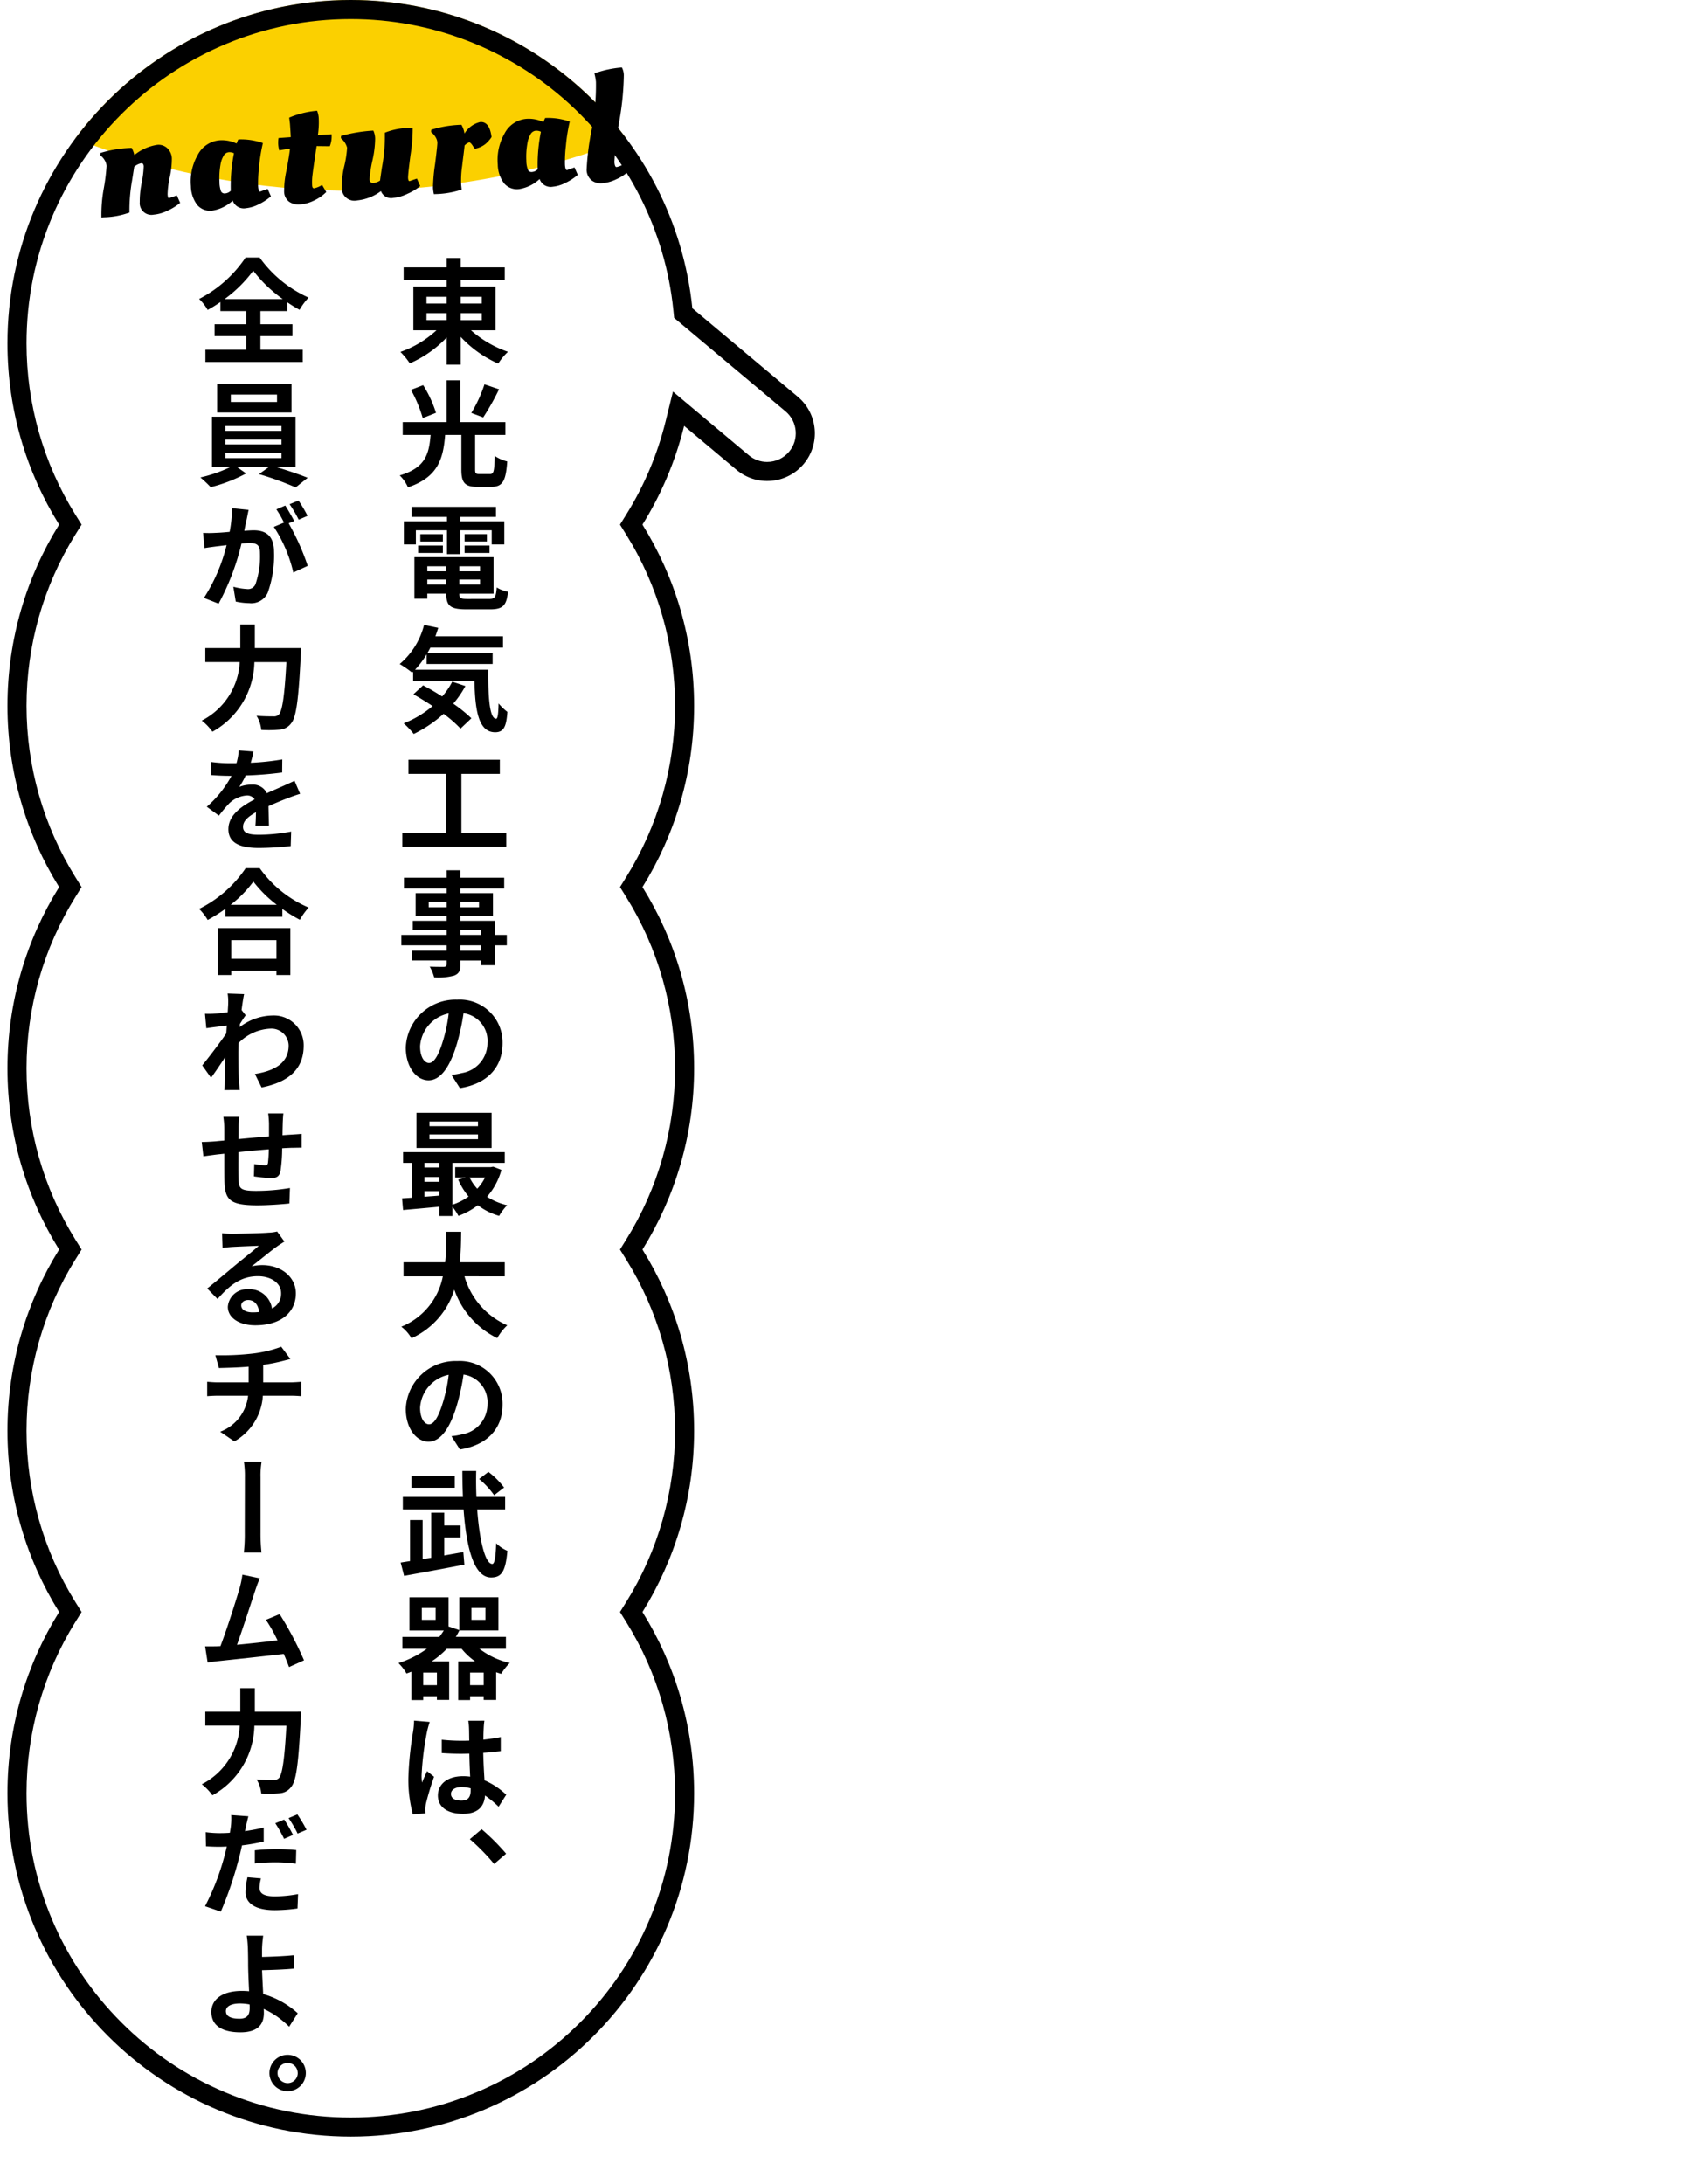
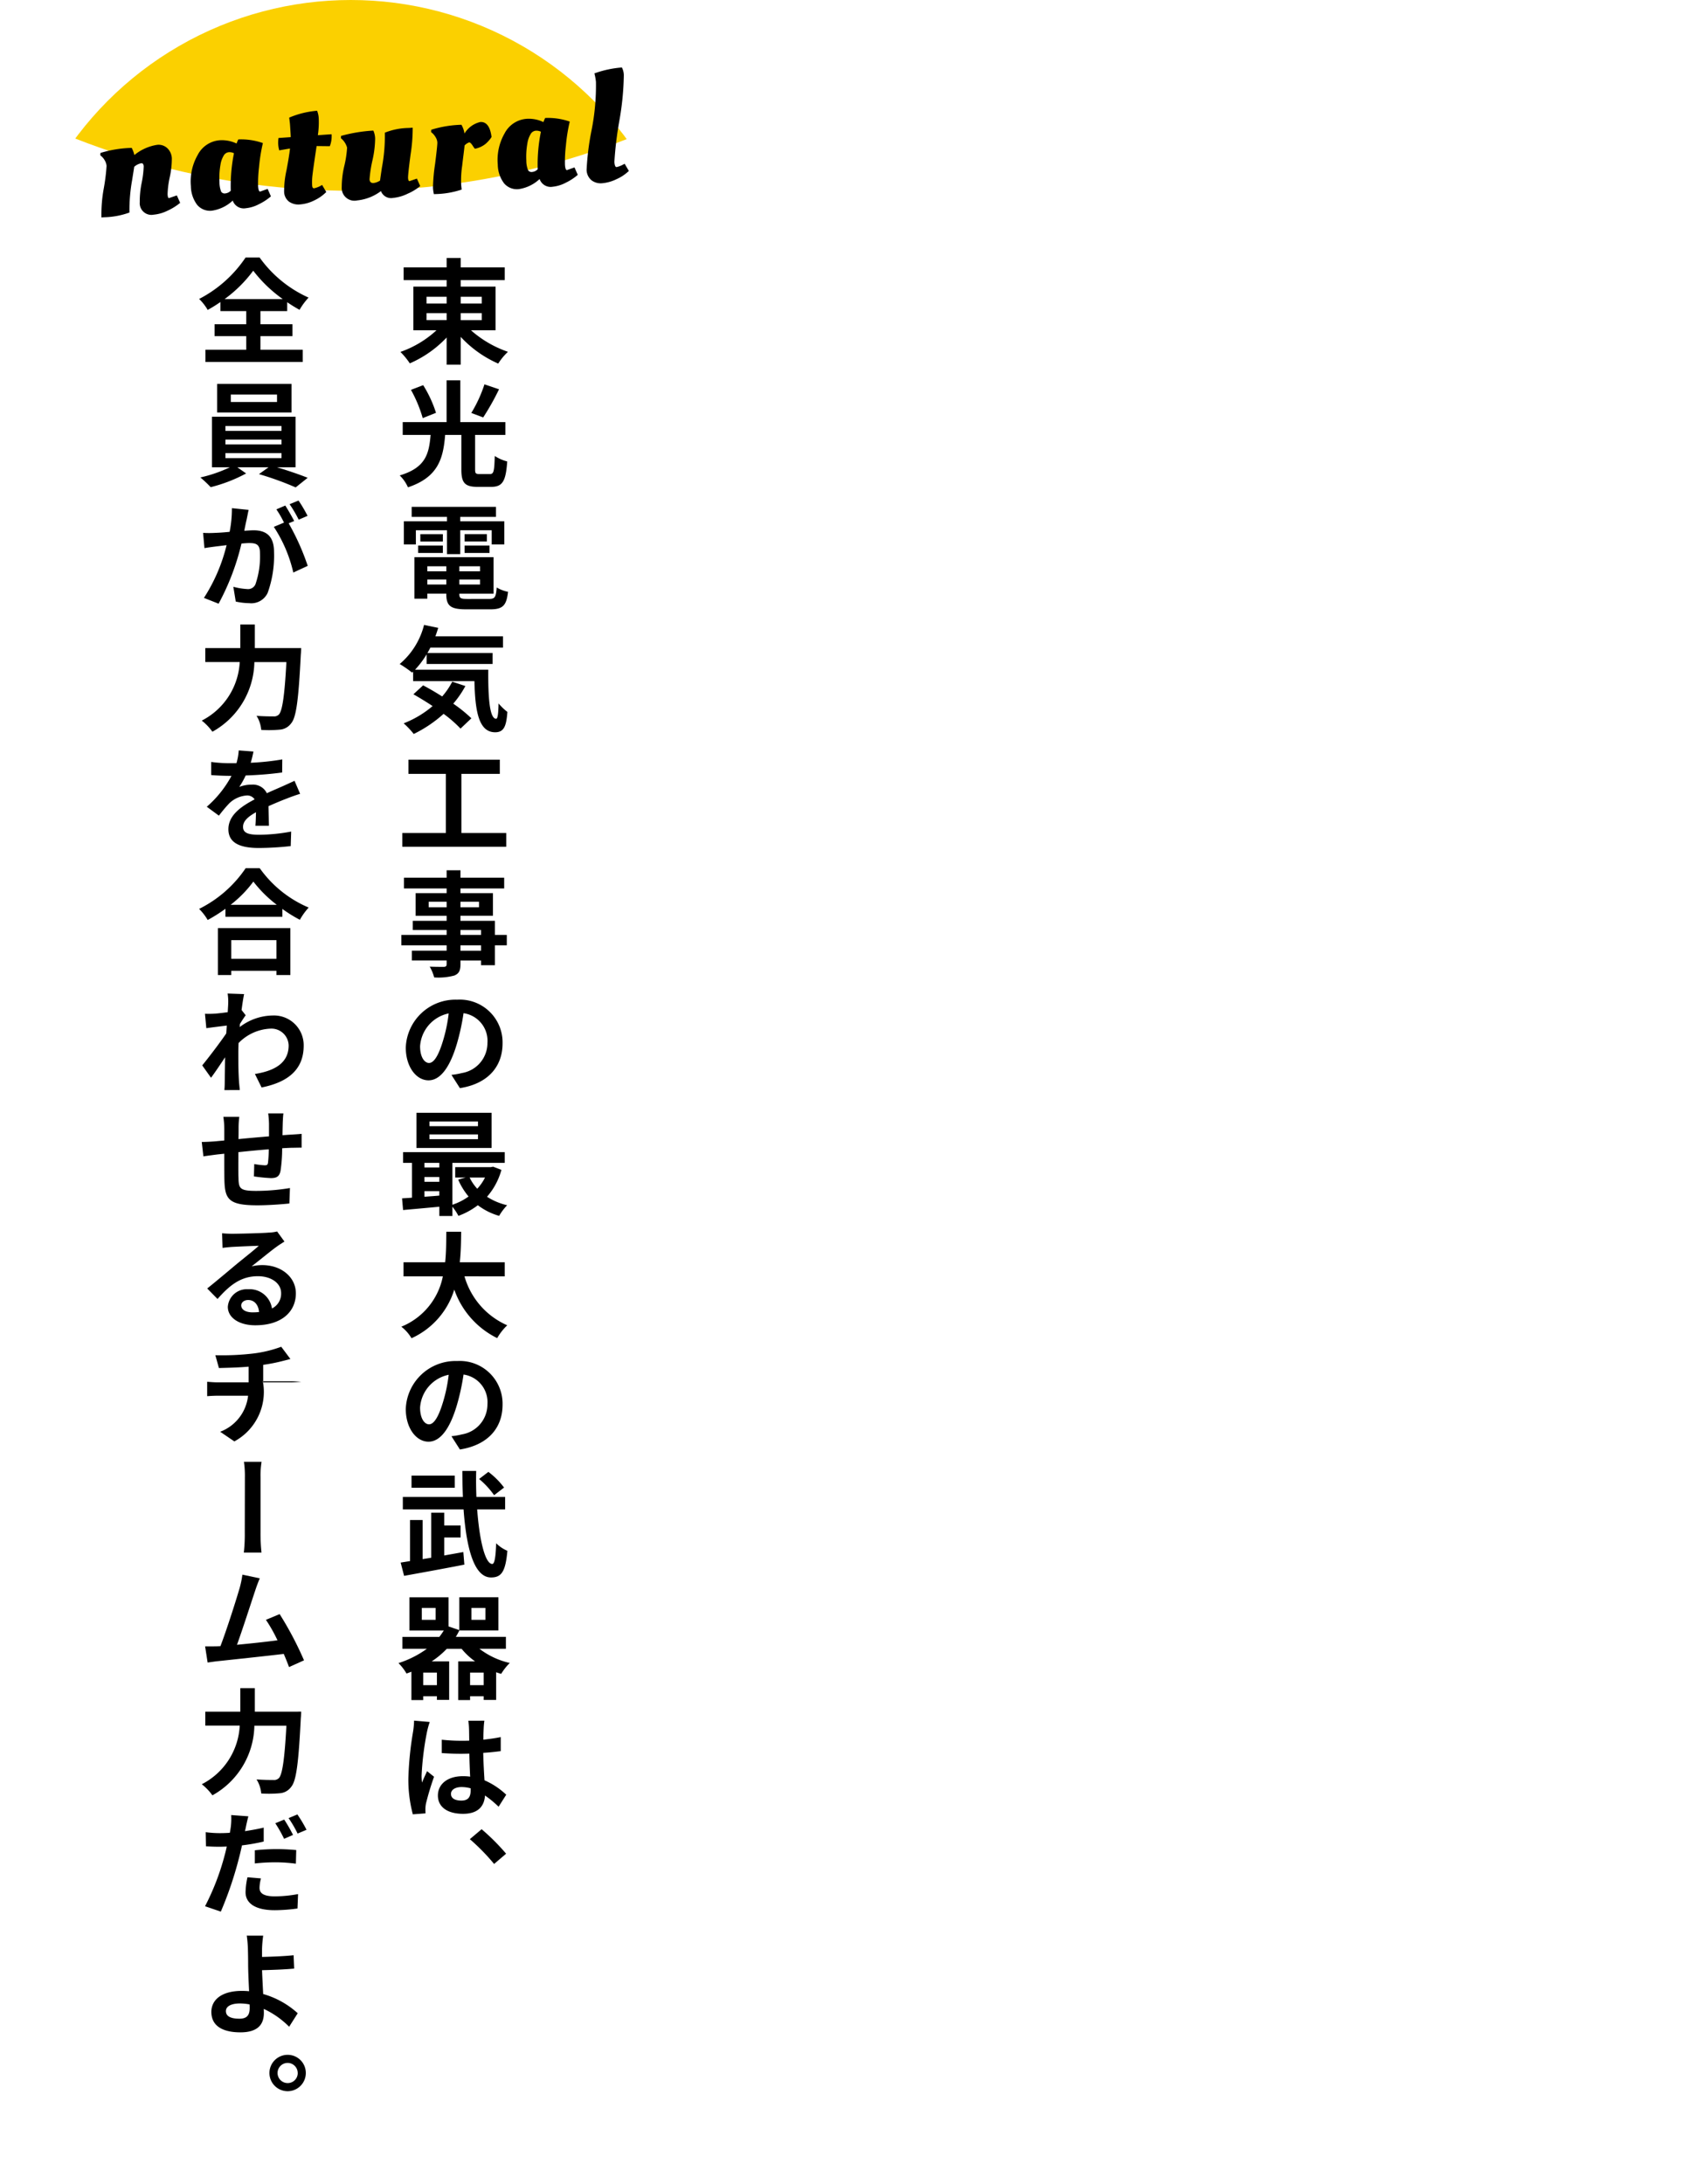
<svg xmlns="http://www.w3.org/2000/svg" width="177" height="229" viewBox="0 0 177 229">
  <defs>
    <filter id="a" x="0.782" y="0" width="89.661" height="229" filterUnits="userSpaceOnUse">
      <feOffset dx="5" dy="5" input="SourceAlpha" />
      <feGaussianBlur result="b" />
      <feFlood />
      <feComposite operator="in" in2="b" />
      <feComposite in="SourceGraphic" />
    </filter>
    <clipPath id="c">
      <circle cx="36" cy="36" r="36" transform="translate(-9758.098 -16369)" fill="#fbd000" />
    </clipPath>
    <filter id="d" x="8.878" y="6.1" width="57.249" height="16.782" filterUnits="userSpaceOnUse">
      <feOffset dx="1" dy="1" input="SourceAlpha" />
      <feGaussianBlur result="e" />
      <feFlood flood-color="#fbd000" />
      <feComposite operator="in" in2="e" />
      <feComposite in="SourceGraphic" />
    </filter>
  </defs>
  <g transform="translate(9032.782 16376)">
    <g transform="translate(549.098)">
      <g transform="translate(-9581.098 -16376)">
        <g transform="matrix(1, 0, 0, 1, -0.78, 0)" filter="url(#a)">
          <path d="M0,188a35.833,35.833,0,0,1,5.417-19,36.032,36.032,0,0,1,0-38,36.032,36.032,0,0,1,0-38,36.032,36.032,0,0,1,0-38,36,36,0,1,1,66.4-22.684L82.875,41.6a5,5,0,1,1-6.428,7.66l-5.493-4.609A35.8,35.8,0,0,1,66.583,55a36.032,36.032,0,0,1,0,38,36.032,36.032,0,0,1,0,38,36.032,36.032,0,0,1,0,38A36,36,0,1,1,0,188Z" transform="translate(0.78)" fill="#fff" />
        </g>
        <g transform="translate(9758.098 16369)" clip-path="url(#c)">
          <ellipse cx="79" cy="78.5" rx="79" ry="78.5" transform="translate(-9801 -16506)" fill="#fbd000" />
        </g>
        <g transform="translate(36.385 123.119)">
          <g transform="translate(-16.287 -96.119)">
            <path d="M28.721,9.013a11.42,11.42,0,0,0,3.874,2.255,6.285,6.285,0,0,0-1.02,1.235,11.865,11.865,0,0,1-3.933-2.8v2.915H26.166V9.769a11.717,11.717,0,0,1-3.861,2.71,7.864,7.864,0,0,0-.984-1.2A10.858,10.858,0,0,0,25.1,9.013H22.677V4.431h3.489V3.748H21.657V2.417h4.509V1.433h1.476v.984h4.617V3.748H27.642v.683H31.3V9.013ZM24.056,6.207h2.11V5.5h-2.11Zm0,1.739h2.11V7.214h-2.11ZM27.642,5.5v.708h2.207V5.5Zm2.207,1.715H27.642v.732h2.207Z" transform="translate(-0.213 -1.385)" />
            <path d="M30.712,24.083c.384,0,.456-.263.5-1.894a4.407,4.407,0,0,0,1.306.575c-.143,2.1-.5,2.663-1.69,2.663H29.4c-1.354,0-1.69-.456-1.69-1.823V19.982h-1.7c-.2,2.518-.756,4.437-3.9,5.493a3.984,3.984,0,0,0-.863-1.247c2.746-.816,3.07-2.291,3.238-4.246H21.561V18.638h4.6V14.261H27.6v4.377h4.726v1.344H29.152v3.61c0,.419.061.491.456.491ZM23.66,18.219a14.081,14.081,0,0,0-1.235-2.963l1.283-.491a12.72,12.72,0,0,1,1.343,2.9Zm8-3.022A26.33,26.33,0,0,1,30,18.147l-1.247-.468a14.176,14.176,0,0,0,1.379-3Z" transform="translate(-0.213 -1.385)" />
            <path d="M22.94,31.466H21.681V29.032H26.2v-.456H22.5V27.521h8.84v1.055H27.594v.456h4.617v2.434H30.892V29.979h-3.3v2.5H26.2v-2.5H22.94Zm7.688,5.709c.6,0,.708-.179.792-1.2a3.638,3.638,0,0,0,1.186.456c-.168,1.439-.551,1.835-1.858,1.835H28.229c-1.643,0-2.1-.349-2.1-1.607v-.036H24.14v.527H22.784V32.8h8.3v3.827H27.5v.036c0,.443.132.515.863.515Zm-7.448-5.6h2.591v.779H23.18Zm2.591-.42H23.408v-.768h2.363Zm-1.631,2.6v.528h1.991v-.528Zm1.991,1.908v-.517H24.14v.517Zm3.537-1.908H27.5v.528h2.17Zm0,1.908v-.517H27.5v.517Zm.72-5.278v.768H28.05v-.768ZM28.05,31.575h2.614v.779H28.05Z" transform="translate(-0.213 -1.385)" />
            <path d="M30.532,44.594c-.024,2.878.132,5.146.827,5.146.18-.013.228-.636.252-1.608a5.821,5.821,0,0,0,.924.888c-.108,1.5-.36,2.135-1.283,2.135-1.751,0-2.1-2.291-2.171-5.362H22.652V44.8l-.108.1a11.644,11.644,0,0,0-1.3-.9,7.887,7.887,0,0,0,2.555-4.1l1.487.312c-.1.3-.192.6-.3.887h7.088V42.28H24.463c-.1.191-.2.384-.312.563h6.836v1.152h-6.92V42.987a9.534,9.534,0,0,1-1.211,1.607Zm-2.4,1.715a10.3,10.3,0,0,1-1.271,1.847,14.722,14.722,0,0,1,1.9,1.535l-1.14,1.08a12.792,12.792,0,0,0-1.774-1.548,13.422,13.422,0,0,1-3.131,2.111,8.389,8.389,0,0,0-1.055-1.115,10.585,10.585,0,0,0,3.034-1.811c-.683-.455-1.379-.875-2.014-1.236l1.018-.935c.624.324,1.32.732,2,1.164a7.88,7.88,0,0,0,1.056-1.548Z" transform="translate(-0.213 -1.385)" />
            <path d="M32.415,61.716v1.44h-10.9v-1.44h4.569v-6.2H22.16V54.029h9.583v1.487H27.714v6.2Z" transform="translate(-0.213 -1.385)" />
            <path d="M32.475,73.489H31.228v2.087H29.776v-.492H27.617v.372c0,.708-.168,1-.636,1.2a6.336,6.336,0,0,1-2.122.2,4.425,4.425,0,0,0-.467-1.127c.575.023,1.283.023,1.474.023.229-.011.3-.084.3-.3v-.372H22.521V74.052h3.645v-.563H21.417V72.4h4.749v-.516h-3.55v-.96h3.55v-.527h-3.25V68.02h3.25v-.491H21.692V66.4h4.474v-.779h1.451V66.4H32.2v1.128H27.617v.491h3.406v2.375H27.617v.527h3.611V72.4h1.247ZM26.166,69.5v-.577H24.283V69.5Zm1.451-.577V69.5h1.944v-.577Zm0,3.479h2.159v-.516H27.617Zm2.159,1.091H27.617v.563h2.159Z" transform="translate(-0.213 -1.385)" />
            <path d="M27.558,88.463l-.888-1.391a7.423,7.423,0,0,0,1.1-.192,3.192,3.192,0,0,0,2.675-3.154,2.925,2.925,0,0,0-2.507-3.119,23.406,23.406,0,0,1-.695,3.2c-.7,2.374-1.691,3.838-2.975,3.838-1.307,0-2.386-1.44-2.386-3.431a5.221,5.221,0,0,1,5.4-5.025,4.486,4.486,0,0,1,4.749,4.582C32.031,86.184,30.52,88,27.558,88.463Zm-3.239-2.638c.5,0,.984-.732,1.463-2.315a16.341,16.341,0,0,0,.6-2.879,3.76,3.76,0,0,0-3,3.443C23.384,85.249,23.863,85.825,24.319,85.825Z" transform="translate(-0.213 -1.385)" />
            <path d="M31.911,97.034A7.157,7.157,0,0,1,30.4,99.852a6.711,6.711,0,0,0,2.111.887,5.936,5.936,0,0,0-.84,1.115,6.7,6.7,0,0,1-2.231-1.115,7.749,7.749,0,0,1-2.039,1.115,5.233,5.233,0,0,0-.635-.958v.97H25.4v-.97c-1.378.131-2.746.251-3.8.347l-.108-1.223c.312-.024.671-.037,1.043-.073V96.3H21.6V95.175H32.259V96.3H26.766v4.389a6.166,6.166,0,0,0,1.7-.863,7.34,7.34,0,0,1-1.091-1.775l.791-.216h-1.1V96.746H30.8l.24-.048Zm-1.031-2.3H23V91.049h7.88ZM23.84,96.3v.48H25.4V96.3Zm0,1.978H25.4v-.5H23.84Zm0,1.572c.5-.037,1.031-.072,1.558-.121v-.467H23.84Zm5.612-7.892H24.367v.493h5.085Zm0,1.356H24.367v.5h5.085Zm-.875,4.521a4.664,4.664,0,0,0,.8,1.176,5.072,5.072,0,0,0,.815-1.176Z" transform="translate(-0.213 -1.385)" />
            <path d="M28.037,108.194a8,8,0,0,0,4.485,5.133,5.734,5.734,0,0,0-1.054,1.344,8.947,8.947,0,0,1-4.5-5.086,8.258,8.258,0,0,1-4.486,5.1,4.193,4.193,0,0,0-1.067-1.211,7.194,7.194,0,0,0,4.354-5.278H21.645v-1.475h4.366c.12-1.127.107-2.219.12-3.2h1.558c-.011.983-.023,2.087-.143,3.2h4.713v1.475Z" transform="translate(-0.213 -1.385)" />
            <path d="M27.558,126.347l-.888-1.392a7.439,7.439,0,0,0,1.1-.191,3.194,3.194,0,0,0,2.675-3.155,2.924,2.924,0,0,0-2.507-3.118,23.425,23.425,0,0,1-.695,3.2c-.7,2.374-1.691,3.838-2.975,3.838-1.307,0-2.386-1.439-2.386-3.43a5.222,5.222,0,0,1,5.4-5.026,4.486,4.486,0,0,1,4.749,4.582C32.031,124.067,30.52,125.879,27.558,126.347Zm-3.239-2.639c.5,0,.984-.731,1.463-2.314a16.36,16.36,0,0,0,.6-2.879,3.758,3.758,0,0,0-3,3.442C23.384,123.132,23.863,123.708,24.319,123.708Z" transform="translate(-0.213 -1.385)" />
            <path d="M27.917,137.1l.108,1.319c-2.207.432-4.6.863-6.32,1.176l-.36-1.392c.3-.048.624-.1.983-.155v-4.306h1.319v4.1l.9-.145v-4.724h1.367v1.342H27.63v1.26H25.914v1.883Zm1.451-4.474c.24,3.263.84,5.722,1.584,5.722.228,0,.36-.66.407-2.171a3.71,3.71,0,0,0,1.176.791c-.192,2.231-.647,2.795-1.716,2.795-1.81,0-2.59-3.179-2.878-7.137H21.573v-1.307h6.3c-.036-.887-.059-1.811-.059-2.722h1.451c-.025.924-.012,1.846.023,2.722h3.011v1.307Zm-2.35-2.267H22.484v-1.271h4.534Zm4.126.781a8.742,8.742,0,0,0-1.572-1.7l.972-.745a8.211,8.211,0,0,1,1.644,1.644Z" transform="translate(-0.213 -1.385)" />
            <path d="M29.608,147.242a8.207,8.207,0,0,0,3.179,1.487,5.746,5.746,0,0,0-.9,1.14c-.181-.048-.361-.108-.529-.168v2.9H30.052v-.384H28.625v.4H27.378v-4.053h1.774a7.1,7.1,0,0,1-1.415-1.32H26.179a8.925,8.925,0,0,1-1.583,1.32h1.835V152.6H25.146v-.384H23.708v.4H22.473v-2.974c-.168.072-.336.131-.516.192a5.2,5.2,0,0,0-.84-1.092,10.5,10.5,0,0,0,2.975-1.5H21.525v-1.247H25.4a8.174,8.174,0,0,0,.468-.672h-3.6v-3.478h4.1V144.9l1.128.384v-3.442h4.1v3.478H27.5v-.011a6.291,6.291,0,0,1-.372.683h5.253v1.247Zm-4.593-4.281H23.563v1.247h1.452Zm.131,6.776H23.708v1.319h1.438Zm4.906,1.319v-1.319H28.625v1.319Zm-1.283-6.848h1.463v-1.247H28.769Z" transform="translate(-0.213 -1.385)" />
            <path d="M24.392,154.913a9.454,9.454,0,0,0-.288,1.055,30.664,30.664,0,0,0-.564,4.557,5.29,5.29,0,0,0,.048.745c.156-.409.348-.8.527-1.2l.732.588A28.68,28.68,0,0,0,24,163.464a3.181,3.181,0,0,0-.059.54c0,.132,0,.323.011.491l-1.331.1a14.127,14.127,0,0,1-.468-3.767,34.609,34.609,0,0,1,.493-4.893,8.709,8.709,0,0,0,.107-1.163Zm5.732-.133c-.036.241-.06.517-.072.768s-.035.7-.035,1.223c.635-.072,1.258-.155,1.822-.275v1.475c-.564.072-1.187.144-1.835.18.024,1.139.084,2.086.132,2.878a7.865,7.865,0,0,1,2.279,1.511l-.8,1.26a10.914,10.914,0,0,0-1.426-1.176c-.073,1.116-.72,1.919-2.3,1.919-1.619,0-2.639-.7-2.639-1.919,0-1.2,1.02-2.026,2.614-2.026a5.139,5.139,0,0,1,.768.048c-.036-.72-.072-1.583-.084-2.412-.288,0-.563.013-.84.013-.695,0-1.354-.024-2.051-.072v-1.4a18.822,18.822,0,0,0,2.051.109c.277,0,.552,0,.828-.013-.012-.575-.012-1.043-.024-1.295a6.921,6.921,0,0,0-.071-.792Zm-1.439,7.089a3.609,3.609,0,0,0-.948-.132c-.659,0-1.115.276-1.115.719,0,.492.468.7,1.092.7.72,0,.971-.383.971-1.08Z" transform="translate(-0.213 -1.385)" />
            <path d="M28.6,167.2l1.235-1.043a22.454,22.454,0,0,1,2.567,2.567L31.144,169.8A21.775,21.775,0,0,0,28.6,167.2Z" transform="translate(-0.213 -1.385)" />
            <path d="M6.642,11.052h4.437v1.283H.873V11.052H5.154V9.625H1.832V8.377H5.154V7H2.444V6.05a15.354,15.354,0,0,1-1.332.828,5.232,5.232,0,0,0-.9-1.151A13.08,13.08,0,0,0,5.082,1.385H6.558a12.673,12.673,0,0,0,5.132,4.2,6.953,6.953,0,0,0-.947,1.283c-.431-.24-.863-.5-1.295-.8V7H6.642V8.377H10V9.625H6.642ZM8.98,5.739A14.445,14.445,0,0,1,5.886,2.764a13.831,13.831,0,0,1-3,2.975Z" transform="translate(-0.213 -1.385)" />
            <path d="M8.381,23.376c1.127.335,2.387.768,3.214,1.1l-1.259,1.008a31.921,31.921,0,0,0-3.851-1.392l1.008-.719H4.219l.924.648a15.987,15.987,0,0,1-3.718,1.438,12.682,12.682,0,0,0-1.08-1.018,14.667,14.667,0,0,0,3.094-1.068H1.557v-5.3h8.766v5.3ZM9.9,17.631H2.1v-3H9.9ZM2.972,19.562H8.849v-.516H2.972Zm0,1.415H8.849v-.5H2.972Zm0,1.44H8.849v-.528H2.972Zm5.409-6.668H3.535v.779H8.381Z" transform="translate(-0.213 -1.385)" />
            <path d="M5.2,28.829c-.084.347-.168.767-.252,1.2.4-.025.744-.048.984-.048,1.248,0,2.134.551,2.134,2.254A11.494,11.494,0,0,1,7.4,36.54a1.893,1.893,0,0,1-1.931,1.08,6.883,6.883,0,0,1-1.415-.168L3.8,35.9a6.667,6.667,0,0,0,1.451.24.839.839,0,0,0,.864-.491,8.945,8.945,0,0,0,.48-3.263c0-.935-.4-1.067-1.14-1.067-.191,0-.479.024-.8.048a25.568,25.568,0,0,1-2.4,6.308L.717,37.068a18.05,18.05,0,0,0,2.375-5.529c-.42.047-.78.1-1,.12-.348.048-.959.12-1.32.191l-.143-1.6a10.81,10.81,0,0,0,1.26,0c.359-.011.922-.047,1.522-.108a12.533,12.533,0,0,0,.24-2.482l1.751.179C5.334,28.144,5.263,28.529,5.2,28.829Zm4.978.179-.576.24A24.957,24.957,0,0,1,11.6,33.709l-1.511.7A14.665,14.665,0,0,0,8.045,29.62l1.067-.444a10.2,10.2,0,0,0-.8-1.391l.935-.4C9.532,27.833,9.964,28.577,10.18,29.008Zm1.4-.54-.924.4A13.041,13.041,0,0,0,9.7,27.245l.936-.384A14.5,14.5,0,0,1,11.583,28.468Z" transform="translate(-0.213 -1.385)" />
            <path d="M10.911,42.328s-.012.492-.036.683c-.239,4.774-.479,6.572-1.007,7.2a1.619,1.619,0,0,1-1.223.671,12.2,12.2,0,0,1-1.919.024,3.309,3.309,0,0,0-.493-1.475c.756.06,1.464.06,1.776.06a.707.707,0,0,0,.563-.192c.361-.372.6-1.943.792-5.5H6.006a8.522,8.522,0,0,1-4.4,7.3A5.682,5.682,0,0,0,.489,49.932a7.315,7.315,0,0,0,3.982-6.14H.86V42.328H4.53V39.857H6.054v2.471Z" transform="translate(-0.213 -1.385)" />
            <path d="M5.91,53.176c-.06.3-.144.7-.288,1.176A26.182,26.182,0,0,0,8.933,54L8.92,55.372a37.394,37.394,0,0,1-3.825.311,8.636,8.636,0,0,1-.672,1.2,3.666,3.666,0,0,1,1.331-.239,1.612,1.612,0,0,1,1.559.9c.6-.276,1.091-.479,1.583-.7.457-.2.875-.395,1.32-.6l.588,1.367c-.384.108-1.008.336-1.4.492-.528.2-1.2.479-1.919.8.012.659.036,1.51.048,2.05H6.114c.035-.347.048-.9.06-1.415-.888.5-1.356.948-1.356,1.536,0,.647.564.827,1.7.827a18.84,18.84,0,0,0,3.347-.336l-.049,1.523a31.585,31.585,0,0,1-3.334.2c-1.846,0-3.2-.456-3.2-1.966S4.711,58.885,6.03,58.19a.916.916,0,0,0-.828-.408,2.939,2.939,0,0,0-1.823.816,14.924,14.924,0,0,0-1.091,1.3l-1.271-.935a11.471,11.471,0,0,0,2.59-3.239H3.476c-.493,0-1.356-.024-2-.084V54.268a15.155,15.155,0,0,0,2.074.132h.576a6.229,6.229,0,0,0,.24-1.343Z" transform="translate(-0.213 -1.385)" />
            <path d="M6.569,65.406A12.058,12.058,0,0,0,11.7,69.532a6.921,6.921,0,0,0-.924,1.283,14.455,14.455,0,0,1-1.835-1.14V70.5H2.972v-.839a16.7,16.7,0,0,1-1.86,1.174,5.808,5.808,0,0,0-.9-1.163,12.7,12.7,0,0,0,4.882-4.269ZM2.18,71.69h7.6v4.918H8.32v-.444H3.583v.444H2.18Zm6.176-2.446A13.158,13.158,0,0,1,5.9,66.809a12.272,12.272,0,0,1-2.386,2.435ZM3.583,72.95V74.9H8.32V72.95Z" transform="translate(-0.213 -1.385)" />
            <path d="M3.2,78.545l1.728.06c-.073.336-.168.936-.264,1.667l.432.552c-.157.2-.4.588-.6.9-.013.109-.013.229-.024.336a5.789,5.789,0,0,1,3.466-1.211,3.113,3.113,0,0,1,3.238,3.166c0,2.387-1.5,3.8-4.413,4.378l-.7-1.415C8.129,86.653,9.6,85.826,9.6,83.991a1.807,1.807,0,0,0-1.919-1.764,4.953,4.953,0,0,0-3.334,1.512c-.012.336-.024.659-.024.97,0,.972,0,1.968.071,3.059.013.216.061.636.084.9H2.863c.025-.251.036-.671.036-.863.012-.911.025-1.595.037-2.578-.492.743-1.068,1.607-1.476,2.147L.537,86.078c.659-.8,1.859-2.375,2.519-3.347.023-.275.036-.552.059-.827-.575.071-1.487.179-2.146.275L.825,80.668a9.856,9.856,0,0,0,1.019-.012c.348-.024.864-.084,1.368-.156.023-.431.048-.767.048-.9A5.247,5.247,0,0,0,3.2,78.545Z" transform="translate(-0.213 -1.385)" />
            <path d="M9.052,91.109c-.035.192-.06.708-.072,1.019-.011.456-.024.888-.024,1.272.313-.025.612-.048.876-.061.336-.023.791-.047,1.127-.083v1.452c-.191-.013-.815.011-1.127.011-.252.012-.563.024-.912.048a16.161,16.161,0,0,1-.168,2.351c-.119.624-.432.779-1.019.779a17.125,17.125,0,0,1-1.775-.18l.036-1.295a9,9,0,0,0,1.079.132c.24,0,.324-.036.361-.263a13.5,13.5,0,0,0,.083-1.416c-1.032.083-2.183.192-3.19.3,0,1.079-.013,2.158.012,2.662.024,1.151.12,1.4,1.883,1.4a21.7,21.7,0,0,0,3.514-.3l-.06,1.62c-.78.084-2.231.191-3.346.191-3.047,0-3.419-.647-3.467-2.687-.011-.5-.011-1.63-.011-2.722-.325.036-.588.061-.791.084-.373.049-1.1.145-1.4.193L.489,94.107c.336,0,.875-.024,1.475-.071.2-.025.515-.048.888-.084V92.776a8.8,8.8,0,0,0-.1-1.307H4.423a9.2,9.2,0,0,0-.072,1.223c0,.265,0,.66-.012,1.115.995-.1,2.135-.2,3.2-.287V92.189a9.64,9.64,0,0,0-.084-1.08Z" transform="translate(-0.213 -1.385)" />
            <path d="M3.691,103.731c.623,0,3.13-.059,3.8-.12a4.177,4.177,0,0,0,.9-.12l.767,1.056c-.275.18-.552.348-.815.54-.636.456-1.883,1.487-2.627,2.062a4.707,4.707,0,0,1,1.128-.131c1.99,0,3.513,1.259,3.513,2.962,0,1.859-1.415,3.346-4.257,3.346-1.643,0-2.878-.756-2.878-1.942a1.991,1.991,0,0,1,2.123-1.836,2.367,2.367,0,0,1,2.506,2.015,1.724,1.724,0,0,0,.96-1.607c0-1.056-1.056-1.775-2.435-1.775-1.8,0-2.975.96-4.234,2.386l-1.08-1.1c.84-.671,2.255-1.859,2.939-2.435.66-.551,1.9-1.522,2.471-2.038-.612.012-2.219.084-2.843.119-.323.025-.684.061-.959.1l-.048-1.535A10.6,10.6,0,0,0,3.691,103.731Zm2.123,8.24a6.2,6.2,0,0,0,.684-.036c-.072-.768-.5-1.259-1.14-1.259-.456,0-.731.275-.731.563C4.627,111.684,5.095,111.971,5.814,111.971Z" transform="translate(-0.213 -1.385)" />
-             <path d="M5.886,116.285a12.8,12.8,0,0,0,2.938-.708l.96,1.283c-.4.109-.7.18-.888.229a18.123,18.123,0,0,1-1.966.383v1.836H9.868c.252,0,.791-.037,1.055-.061v1.512c-.312-.025-.707-.049-1.02-.049H6.894A5.9,5.9,0,0,1,3.907,125.5L2.42,124.488a4.565,4.565,0,0,0,2.927-3.778h-3.2c-.36,0-.791.024-1.091.049v-1.512c.323.024.707.061,1.079.061H5.406v-1.644c-1.115.1-2.327.12-3.118.144l-.372-1.343A28.276,28.276,0,0,0,5.886,116.285Z" transform="translate(-0.213 -1.385)" />
+             <path d="M5.886,116.285a12.8,12.8,0,0,0,2.938-.708l.96,1.283c-.4.109-.7.18-.888.229a18.123,18.123,0,0,1-1.966.383v1.836H9.868c.252,0,.791-.037,1.055-.061c-.312-.025-.707-.049-1.02-.049H6.894A5.9,5.9,0,0,1,3.907,125.5L2.42,124.488a4.565,4.565,0,0,0,2.927-3.778h-3.2c-.36,0-.791.024-1.091.049v-1.512c.323.024.707.061,1.079.061H5.406v-1.644c-1.115.1-2.327.12-3.118.144l-.372-1.343A28.276,28.276,0,0,0,5.886,116.285Z" transform="translate(-0.213 -1.385)" />
            <path d="M5.011,129.28a10.038,10.038,0,0,0-.1-1.643H6.762a8.884,8.884,0,0,0-.109,1.643v5.781a18.528,18.528,0,0,0,.1,2.1H4.9a17.493,17.493,0,0,0,.1-2.1C5,134.257,5.011,130.3,5.011,129.28Z" transform="translate(-0.213 -1.385)" />
            <path d="M6.09,141.147c-.384,1.14-1.343,4.126-1.907,5.673,1.415-.132,3.07-.311,4.246-.467a15.793,15.793,0,0,0-1.212-2.147l1.439-.6a35.389,35.389,0,0,1,2.555,4.846l-1.571.707c-.144-.4-.336-.875-.552-1.379-1.9.228-5.433.6-6.884.756-.3.024-.731.1-1.1.144l-.264-1.692c.384,0,.9,0,1.283-.011.1,0,.2-.012.324-.012.66-1.715,1.679-4.93,2.027-6.141a9.808,9.808,0,0,0,.276-1.355l1.822.384C6.426,140.2,6.258,140.632,6.09,141.147Z" transform="translate(-0.213 -1.385)" />
            <path d="M10.911,153.832s-.012.492-.036.684c-.239,4.773-.479,6.572-1.007,7.2a1.617,1.617,0,0,1-1.223.672,12.336,12.336,0,0,1-1.919.023,3.309,3.309,0,0,0-.493-1.474c.756.059,1.464.059,1.776.059a.71.71,0,0,0,.563-.191c.361-.372.6-1.944.792-5.5H6.006a8.525,8.525,0,0,1-4.4,7.3,5.631,5.631,0,0,0-1.115-1.163A7.316,7.316,0,0,0,4.471,155.3H.86v-1.464H4.53v-2.471H6.054v2.471Z" transform="translate(-0.213 -1.385)" />
            <path d="M5.118,165.917c-.023.132-.059.275-.1.443.66-.1,1.32-.215,1.967-.372v1.464a21.135,21.135,0,0,1-2.278.4c-.108.5-.229,1.019-.36,1.5a38.166,38.166,0,0,1-1.859,5.445l-1.655-.564a25.793,25.793,0,0,0,2.039-5.277c.084-.312.168-.648.239-.983-.263.011-.527.023-.767.023-.576,0-1.007-.023-1.415-.048L.9,166.468a11.185,11.185,0,0,0,1.464.1c.348,0,.707-.012,1.068-.036.048-.252.084-.479.107-.672a6.857,6.857,0,0,0,.036-1.187l1.8.132C5.286,165.137,5.166,165.665,5.118,165.917Zm1.428,6.38c0,.516.336.9,1.606.9a13.45,13.45,0,0,0,2.435-.239l-.06,1.511a18.167,18.167,0,0,1-2.386.179c-1.992,0-3.059-.7-3.059-1.882a7.8,7.8,0,0,1,.2-1.572l1.415.12A4.039,4.039,0,0,0,6.546,172.3Zm1.774-4.054c.672,0,1.38.036,2.076.1l-.037,1.428a16.885,16.885,0,0,0-2.026-.145,19.809,19.809,0,0,0-2.279.12v-1.379A22.122,22.122,0,0,1,8.32,168.243Zm1.74-1.487-.936.408a14.615,14.615,0,0,0-.923-1.632l.935-.383A16.634,16.634,0,0,1,10.06,166.756Zm1.415-.539-.936.395a12.034,12.034,0,0,0-.947-1.619l.924-.384A13.949,13.949,0,0,1,11.475,166.217Z" transform="translate(-0.213 -1.385)" />
            <path d="M6.93,177.317a12.961,12.961,0,0,0-.12,1.368v.863c.935-.025,2.326-.072,3.31-.18l.06,1.4c-.995.1-2.411.144-3.37.168.023.612.072,1.583.12,2.5a9.052,9.052,0,0,1,3.622,2.014l-.9,1.416a9.167,9.167,0,0,0-2.663-1.871c.012.168.012.312.012.432,0,1.043-.48,2.026-2.458,2.026-1.68,0-3.047-.552-3.047-2.146,0-1.236,1.044-2.2,3.2-2.2q.378,0,.756.036c-.048-1.007-.1-2.147-.1-2.794,0-.564-.011-1.164-.024-1.667a12.782,12.782,0,0,0-.12-1.368Zm-2.495,8.707c.755,0,1.08-.336,1.08-1.115,0-.108,0-.228-.013-.384a5.5,5.5,0,0,0-1.007-.1c-.924,0-1.475.3-1.475.8C3.02,185.809,3.607,186.024,4.435,186.024Z" transform="translate(-0.213 -1.385)" />
            <path d="M11.4,191.717A1.907,1.907,0,1,1,9.5,189.81,1.9,1.9,0,0,1,11.4,191.717Zm-.851,0A1.056,1.056,0,1,0,9.5,192.771,1.047,1.047,0,0,0,10.552,191.717Z" transform="translate(-0.213 -1.385)" />
          </g>
        </g>
        <g transform="translate(0)" fill="none">
          <path d="M0,188a35.833,35.833,0,0,1,5.417-19,36.032,36.032,0,0,1,0-38,36.032,36.032,0,0,1,0-38,36.032,36.032,0,0,1,0-38,36,36,0,1,1,66.4-22.684L82.875,41.6a5,5,0,1,1-6.428,7.66l-5.493-4.609A35.8,35.8,0,0,1,66.583,55a36.032,36.032,0,0,1,0,38,36.032,36.032,0,0,1,0,38,36.032,36.032,0,0,1,0,38A36,36,0,1,1,0,188Z" stroke="none" />
-           <path d="M 36 222 C 40.591 222 45.043 221.101 49.234 219.329 C 53.282 217.617 56.918 215.165 60.042 212.042 C 63.165 208.918 65.617 205.282 67.329 201.234 C 69.101 197.043 70 192.591 70 188 C 70 181.636 68.231 175.431 64.886 170.057 L 64.228 169 L 64.886 167.943 C 68.231 162.569 70 156.364 70 150 C 70 143.636 68.231 137.432 64.885 132.057 L 64.227 131 L 64.885 129.943 C 68.231 124.568 70 118.364 70 112 C 70 105.636 68.231 99.431 64.886 94.057 L 64.228 93 L 64.886 91.943 C 68.231 86.568 70 80.364 70 74 C 70 67.636 68.231 61.431 64.885 56.057 L 64.227 55 L 64.885 53.943 C 66.772 50.913 68.16 47.625 69.012 44.17 L 69.781 41.054 L 77.733 47.726 C 78.28 48.185 78.946 48.428 79.658 48.428 C 80.549 48.428 81.388 48.038 81.959 47.357 C 83.022 46.09 82.856 44.193 81.589 43.13 L 69.906 33.326 L 69.824 32.518 C 68.977 24.19 65.083 16.488 58.859 10.831 C 52.593 5.136 44.474 2 36 2 C 31.409 2 26.957 2.899 22.766 4.671 C 18.718 6.383 15.082 8.835 11.958 11.958 C 8.835 15.082 6.383 18.718 4.671 22.766 C 2.899 26.957 2 31.409 2 36 C 2 42.364 3.769 48.568 7.114 53.943 L 7.773 55 L 7.114 56.057 C 3.769 61.431 2 67.636 2 74 C 2 80.364 3.769 86.568 7.114 91.943 L 7.772 93 L 7.114 94.057 C 3.769 99.431 2 105.636 2 112 C 2 118.364 3.769 124.568 7.114 129.943 L 7.773 131 L 7.114 132.057 C 3.769 137.431 2 143.636 2 150 C 2 156.364 3.769 162.569 7.114 167.943 L 7.772 169 L 7.114 170.057 C 3.769 175.431 2 181.636 2 188 C 2 192.591 2.899 197.043 4.671 201.234 C 6.383 205.282 8.835 208.918 11.958 212.042 C 15.082 215.165 18.718 217.617 22.766 219.329 C 26.957 221.101 31.409 222 36 222 M 36 224 C 16.118 224 -5.798339657303586e-07 207.882 -5.798339657303586e-07 188 C -5.798339657303586e-07 181.026 1.983 174.515 5.416 169 C 1.983 163.485 -5.798339657303586e-07 156.974 -5.798339657303586e-07 150 C -5.798339657303586e-07 143.026 1.984 136.515 5.417 131 C 1.984 125.485 -5.798339657303586e-07 118.974 -5.798339657303586e-07 112 C -5.798339657303586e-07 105.026 1.983 98.514 5.416 93 C 1.983 87.485 -5.798339657303586e-07 80.974 -5.798339657303586e-07 74 C -5.798339657303586e-07 67.026 1.983 60.514 5.417 55 C 1.983 49.485 -5.798339657303586e-07 42.974 -5.798339657303586e-07 36 C -5.798339657303586e-07 16.118 16.118 -5.417767624749104e-06 36 -5.417767624749104e-06 C 54.638 -5.417767624749104e-06 69.969 14.165 71.814 32.316 L 82.875 41.598 C 84.99 43.373 85.266 46.526 83.491 48.642 C 81.715 50.757 78.562 51.034 76.447 49.258 L 70.954 44.649 C 70.039 48.359 68.549 51.843 66.583 55 C 70.016 60.514 72 67.026 72 74 C 72 80.974 70.017 87.485 66.583 93 C 70.017 98.514 72 105.026 72 112 C 72 118.974 70.016 125.485 66.583 131 C 70.016 136.515 72 143.026 72 150 C 72 156.974 70.017 163.485 66.583 169 C 70.017 174.515 72 181.026 72 188 C 72 207.882 55.882 224 36 224 Z" stroke="none" fill="#000" />
        </g>
        <g transform="matrix(1, 0, 0, 1, -0.78, 0)" filter="url(#d)">
          <path d="M-27.112.1h-.272a15.112,15.112,0,0,1,.456-3.008,20.526,20.526,0,0,0,.456-2.32,1.309,1.309,0,0,0-.144-.592,1.675,1.675,0,0,0-.288-.432l-.144-.144.032-.24a12.192,12.192,0,0,1,3.3-.3,3.177,3.177,0,0,1,.224.768,4.97,4.97,0,0,1,2.448-.9,1.328,1.328,0,0,1,1.056.44,1.552,1.552,0,0,1,.384,1.056A8.987,8.987,0,0,1-19.96-3.6a9.433,9.433,0,0,0-.352,1.768q0,.408.112.408l.848-.224.288.8A5.827,5.827,0,0,1-20.4-.136a4.122,4.122,0,0,1-1.512.328,1.224,1.224,0,0,1-1.36-1.408A9.591,9.591,0,0,1-22.936-3.2,10.562,10.562,0,0,0-22.6-4.92q0-.344-.224-.344a1.541,1.541,0,0,0-.768.32q-.064.288-.32,1.392a17.759,17.759,0,0,0-.512,3.344A8.268,8.268,0,0,1-27.112.1ZM-9.992-6.48a17.589,17.589,0,0,0-.576,2.472,14.282,14.282,0,0,0-.24,2q0,.568.176.568l.8-.224.288.8a5.592,5.592,0,0,1-1.3.728,3.733,3.733,0,0,1-1.4.328A1.221,1.221,0,0,1-13.56-.7a4.039,4.039,0,0,1-2.232.9,1.76,1.76,0,0,1-1.5-.7,3.313,3.313,0,0,1-.528-2.016,5.559,5.559,0,0,1,.928-3.184A2.831,2.831,0,0,1-14.44-7.088a3.569,3.569,0,0,1,1.7.464,3.664,3.664,0,0,1,.208-.416A6.881,6.881,0,0,1-9.992-6.48Zm-4.816,3.752A2.735,2.735,0,0,0-14.7-1.712a.429.429,0,0,0,.416.208.919.919,0,0,0,.592-.24,17.359,17.359,0,0,1,.608-3.888,1.052,1.052,0,0,0-.552-.144.694.694,0,0,0-.56.352,2.564,2.564,0,0,0-.376.88A7.92,7.92,0,0,0-14.808-2.728ZM-3.032-5.664l-1.376-.112q-.64,2.864-.7,3.328a6.6,6.6,0,0,0-.056.76q0,.3.192.3A2.611,2.611,0,0,0-4.12-1.68l.384.768a4.367,4.367,0,0,1-1.3.784,3.993,3.993,0,0,1-1.512.32A1.705,1.705,0,0,1-7.7-.184a1.335,1.335,0,0,1-.432-1.064,9.894,9.894,0,0,1,.4-2.208q.4-1.52.528-2.256-.384.032-1.136.112a3.386,3.386,0,0,1-.064-.632,3.156,3.156,0,0,1,.08-.664h1.28q.016-.208.016-1.392l-.032-.656A9.447,9.447,0,0,1-4.1-9.456a2.452,2.452,0,0,1,.112.888A8.968,8.968,0,0,1-4.2-6.9h1.44A2.849,2.849,0,0,1-3.032-5.664ZM-2.088-1.3A9.582,9.582,0,0,1-1.664-3.5,10.9,10.9,0,0,0-1.24-5.392a1.934,1.934,0,0,0-.576-1.024l.032-.24a16.024,16.024,0,0,1,3.408-.32,2.157,2.157,0,0,1,.128.864,10.761,10.761,0,0,1-.44,2.24A13.142,13.142,0,0,0,.872-1.92q0,.416.4.416a1.63,1.63,0,0,0,.688-.208q.048-.256.288-1.344a17.711,17.711,0,0,0,.56-3.616,6.93,6.93,0,0,1,2.512-.32h.432a17.761,17.761,0,0,1-.424,2.816Q4.9-2.08,4.9-1.76t.136.32l.784-.208.288.8a5.157,5.157,0,0,1-1.344.7A4.436,4.436,0,0,1,3.208.192a1.13,1.13,0,0,1-1.232-.8,4.945,4.945,0,0,1-2.544.8A1.33,1.33,0,0,1-2.088-1.3ZM7.608.1H7.48a3.641,3.641,0,0,1-.048-.7,18.608,18.608,0,0,1,.392-2.448q.392-1.976.392-2.24a1.186,1.186,0,0,0-.144-.544,1.708,1.708,0,0,0-.288-.424L7.64-6.4l.032-.24a11.709,11.709,0,0,1,3.184-.3A2.508,2.508,0,0,1,11.112-6,2.617,2.617,0,0,1,12.84-7.088q.976,0,1.072,1.648a.718.718,0,0,0-.08.1,2.081,2.081,0,0,1-.224.248,3.436,3.436,0,0,1-.368.32,2.5,2.5,0,0,1-1.152.432,2.412,2.412,0,0,1-.216-.352q-.2-.352-.336-.352a1.159,1.159,0,0,0-.5.288q-.048.288-.184.976T10.632-2.64a10.308,10.308,0,0,0-.24,1.984l.016.48A9.25,9.25,0,0,1,7.608.1ZM22.184-6.48a17.59,17.59,0,0,0-.576,2.472,14.282,14.282,0,0,0-.24,2q0,.568.176.568l.8-.224.288.8a5.592,5.592,0,0,1-1.3.728,3.733,3.733,0,0,1-1.4.328,1.221,1.221,0,0,1-1.312-.9,4.039,4.039,0,0,1-2.232.9,1.76,1.76,0,0,1-1.5-.7,3.313,3.313,0,0,1-.528-2.016,5.559,5.559,0,0,1,.928-3.184,2.831,2.831,0,0,1,2.448-1.376,3.569,3.569,0,0,1,1.7.464,3.664,3.664,0,0,1,.208-.416A6.881,6.881,0,0,1,22.184-6.48ZM17.368-2.728a2.735,2.735,0,0,0,.112,1.016A.429.429,0,0,0,17.9-1.5a.919.919,0,0,0,.592-.24A17.359,17.359,0,0,1,19.1-5.632a1.052,1.052,0,0,0-.552-.144.694.694,0,0,0-.56.352,2.564,2.564,0,0,0-.376.88A7.92,7.92,0,0,0,17.368-2.728ZM27.992-.9a4.452,4.452,0,0,1-1.344.768,4.256,4.256,0,0,1-1.512.32A1.591,1.591,0,0,1,24.024-.2a1.445,1.445,0,0,1-.432-1.128,27.512,27.512,0,0,1,.808-4.1,23.887,23.887,0,0,0,.808-5,5.356,5.356,0,0,0-.1-.9,10.906,10.906,0,0,1,2.912-.416,1.787,1.787,0,0,1,.144.832,29.312,29.312,0,0,1-.808,4.744,37.7,37.7,0,0,0-.808,4.216q0,.56.192.56a2.573,2.573,0,0,0,.688-.208l.176-.08Z" transform="matrix(1, -0.07, 0.07, 1, 37.01, 19.78)" />
        </g>
      </g>
    </g>
    <rect width="177" height="229" transform="translate(-9032.782 -16376)" fill="rgba(255,255,255,0)" />
  </g>
</svg>